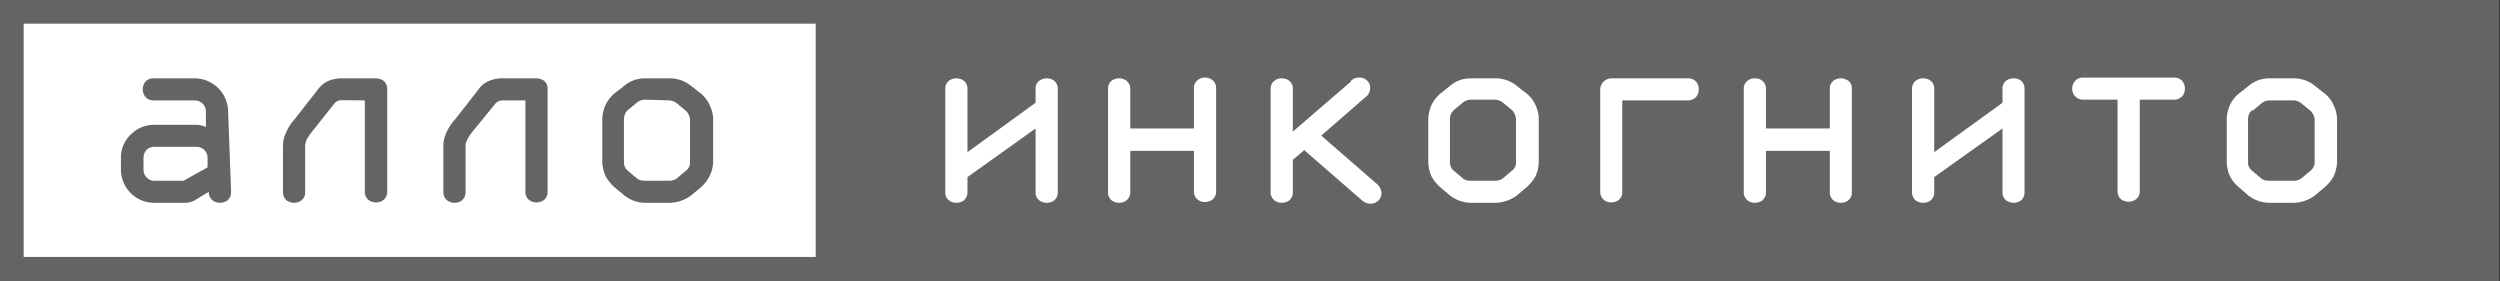
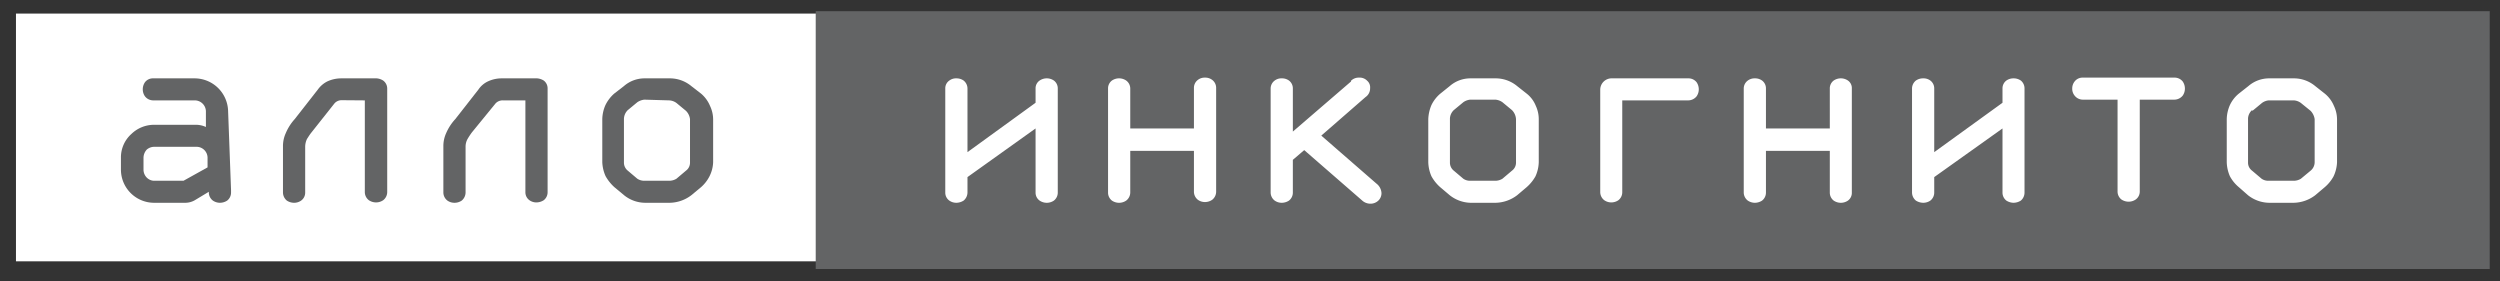
<svg xmlns="http://www.w3.org/2000/svg" viewBox="0 0 136.23 15.32">
  <rect x="0" y="0" width="136.23" height="15.32" fill="#333333" stroke="none" />
  <defs>
    <style>.cls-1{fill:#fff;}.cls-2,.cls-3{fill:#636465;}.cls-3{fill-rule:evenodd;}</style>
  </defs>
  <title>logo-mob</title>
  <g id="Слой_2" data-name="Слой 2">
    <g id="Layer_2" data-name="Layer 2">
      <rect class="cls-1" x="0.87" y="0.74" width="129" height="13.5" />
-       <path class="cls-2" d="M.34,0H136.18c0,8.73,0,7.84,0,15.32H0V0ZM135.5,14V1.29H1.29V14Z" />
      <path class="cls-3" d="M11.33,9.11,10,9.85H8.38A.58.58,0,0,1,8,9.68a.62.62,0,0,1-.18-.41V8.58A.67.67,0,0,1,8,8.15.63.63,0,0,1,8.42,8h2.3a.6.6,0,0,1,.59.58l0,.54Zm1.1-3.06h0a1.83,1.83,0,0,0-1.82-1.78H8.34a.54.54,0,0,0-.44.21.68.68,0,0,0-.12.38.66.66,0,0,0,.12.39.57.57,0,0,0,.44.22h2.27a.61.61,0,0,1,.61.58l0,.87a1.31,1.31,0,0,0-.55-.12H8.38a1.78,1.78,0,0,0-1.22.5,1.71,1.71,0,0,0-.57,1.28v.69a1.81,1.81,0,0,0,1.79,1.78h1.74a1.05,1.05,0,0,0,.53-.16l.73-.44a.56.56,0,0,0,.22.48.68.68,0,0,0,.38.12.73.73,0,0,0,.4-.12.55.55,0,0,0,.21-.44v-.13l-.16-4.31Z" />
      <path class="cls-3" d="M19.88,5.47v5a.56.56,0,0,0,.22.44.7.7,0,0,0,.4.12.68.68,0,0,0,.38-.12.56.56,0,0,0,.22-.44V4.82a.54.54,0,0,0-.22-.43.76.76,0,0,0-.47-.12H18.62a1.82,1.82,0,0,0-.77.16,1.42,1.42,0,0,0-.53.45L16.06,6.49a2.69,2.69,0,0,0-.49.77,1.69,1.69,0,0,0-.15.72v2.51a.58.58,0,0,0,.21.44.72.72,0,0,0,.39.12.66.66,0,0,0,.39-.12.53.53,0,0,0,.22-.44V8a1,1,0,0,1,.1-.43c.06-.09.15-.24.24-.35l1.26-1.59a.52.52,0,0,1,.41-.17Z" />
      <path class="cls-3" d="M28.63,5.47v5a.53.53,0,0,0,.22.44.64.64,0,0,0,.39.12.75.75,0,0,0,.39-.12.55.55,0,0,0,.21-.44V4.82a.53.53,0,0,0-.21-.43.78.78,0,0,0-.47-.12h-1.8a1.77,1.77,0,0,0-.76.16,1.28,1.28,0,0,0-.53.45L24.81,6.49a2.7,2.7,0,0,0-.5.77,1.69,1.69,0,0,0-.15.72v2.51a.56.56,0,0,0,.22.44.66.66,0,0,0,.39.12.69.69,0,0,0,.39-.12.58.58,0,0,0,.21-.44V8a.86.86,0,0,1,.11-.43,4.14,4.14,0,0,1,.23-.35L27,5.64a.53.53,0,0,1,.42-.17Z" />
      <path class="cls-3" d="M44.45,14.66h91.22V.61H44.45v14ZM125,4.27h0a1.81,1.81,0,0,1,1.16.42l.52.41a1.69,1.69,0,0,1,.5.67,1.73,1.73,0,0,1,.17.72V8.84a2,2,0,0,1-.19.77,2.08,2.08,0,0,1-.48.59l-.52.44a2,2,0,0,1-1.16.41h-1.36a1.9,1.9,0,0,1-1.14-.41L122,10.2a2,2,0,0,1-.49-.6,2.06,2.06,0,0,1-.17-.76V6.49a2,2,0,0,1,.17-.76A1.77,1.77,0,0,1,122,5.1l.52-.41a1.73,1.73,0,0,1,1.14-.42ZM122.72,6h0a.65.65,0,0,0-.22.45V8.85a.54.54,0,0,0,.22.45l.52.44a.63.63,0,0,0,.37.11H125a.74.74,0,0,0,.38-.11l.53-.44a.6.6,0,0,0,.22-.45V6.49a.83.83,0,0,0-.22-.45l-.53-.43a.74.74,0,0,0-.38-.14h-1.37a.74.74,0,0,0-.37.14l-.52.43Zm-4.23-1.77h0a.56.56,0,0,1,.45.21.68.68,0,0,1,.12.38.66.66,0,0,1-.12.39.59.59,0,0,1-.45.22H116.6v5a.53.53,0,0,1-.22.44.68.68,0,0,1-.38.12.7.7,0,0,1-.4-.12.55.55,0,0,1-.21-.44v-5h-1.9a.57.57,0,0,1-.44-.22.59.59,0,0,1-.13-.39.61.61,0,0,1,.13-.38.54.54,0,0,1,.44-.21ZM109.12,5.6h0V4.82a.53.53,0,0,1,.21-.43.67.67,0,0,1,.39-.12.68.68,0,0,1,.4.12.55.55,0,0,1,.2.43v5.67a.57.57,0,0,1-.2.44.76.76,0,0,1-.4.12.75.75,0,0,1-.39-.12.55.55,0,0,1-.21-.44V7L105.4,9.65v.84a.55.55,0,0,1-.21.44.69.69,0,0,1-.39.12.76.76,0,0,1-.4-.12.58.58,0,0,1-.21-.44V4.82a.56.56,0,0,1,.21-.43.68.68,0,0,1,.4-.12.62.62,0,0,1,.39.12.53.53,0,0,1,.21.43V8.29l3.72-2.69Zm-9.41-.78h0a.53.53,0,0,1,.21-.43.69.69,0,0,1,.78,0,.5.5,0,0,1,.21.43v5.67a.52.52,0,0,1-.21.44.69.69,0,0,1-.78,0,.55.55,0,0,1-.21-.44V8.22H96.23v2.27a.55.55,0,0,1-.21.44.72.72,0,0,1-.39.12.69.69,0,0,1-.39-.12.56.56,0,0,1-.22-.44V4.82a.54.54,0,0,1,.22-.43.62.62,0,0,1,.39-.12.64.64,0,0,1,.39.12.53.53,0,0,1,.21.43V7h3.48V4.82ZM92,4.27h0a.56.56,0,0,1,.45.21.68.68,0,0,1,.12.38.66.66,0,0,1-.12.39.59.59,0,0,1-.45.22H88.4v5a.55.55,0,0,1-.21.44.68.68,0,0,1-.38.12.66.66,0,0,1-.39-.12.56.56,0,0,1-.22-.44V4.88a.62.62,0,0,1,.65-.61Zm-10.49,0h0a1.83,1.83,0,0,1,1.16.42l.52.41a1.6,1.6,0,0,1,.5.67,1.73,1.73,0,0,1,.16.72V8.84a2,2,0,0,1-.18.77,2.26,2.26,0,0,1-.48.59l-.52.44a2,2,0,0,1-1.16.41H80.12A1.9,1.9,0,0,1,79,10.64l-.52-.44A2.22,2.22,0,0,1,78,9.6a2.06,2.06,0,0,1-.17-.76V6.49A2.17,2.17,0,0,1,78,5.73a1.89,1.89,0,0,1,.49-.63L79,4.69a1.71,1.71,0,0,1,1.14-.42ZM79.22,6a.68.68,0,0,0-.21.45V8.85a.56.56,0,0,0,.21.45l.52.44a.64.64,0,0,0,.38.11h1.37a.74.74,0,0,0,.38-.11l.52-.44a.54.54,0,0,0,.22-.45V6.49A.77.77,0,0,0,82.39,6l-.52-.43a.78.78,0,0,0-.38-.14H80.12a.78.78,0,0,0-.38.14L79.22,6Zm-5.6-1.6h0a.59.59,0,0,1,.44-.17.56.56,0,0,1,.44.17.47.47,0,0,1,.16.4.57.57,0,0,1-.25.49L72,7.39,75,10a.7.7,0,0,1,.28.52.56.56,0,0,1-.17.41.62.62,0,0,1-.44.17.67.67,0,0,1-.45-.18L71.07,8.18l-.62.53v1.78a.55.55,0,0,1-.21.44.72.72,0,0,1-.39.12.66.66,0,0,1-.39-.12.56.56,0,0,1-.22-.44V4.82a.54.54,0,0,1,.22-.43.6.6,0,0,1,.39-.12.64.64,0,0,1,.39.12.53.53,0,0,1,.21.43V7.17l3.17-2.73Zm-8.56.38h0a.54.54,0,0,1,.22-.43.59.59,0,0,1,.38-.12.62.62,0,0,1,.39.12.54.54,0,0,1,.22.43v5.67a.56.56,0,0,1-.22.44.69.69,0,0,1-.39.12.65.65,0,0,1-.38-.12.56.56,0,0,1-.22-.44V8.22H61.59v2.27a.56.56,0,0,1-.22.44.69.69,0,0,1-.78,0,.55.55,0,0,1-.21-.44V4.82a.53.53,0,0,1,.21-.43.69.69,0,0,1,.78,0,.54.54,0,0,1,.22.43V7h3.47V4.82Zm-8.63.78h0V4.82a.51.51,0,0,1,.22-.43.69.69,0,0,1,.78,0,.53.53,0,0,1,.21.43v5.67a.55.55,0,0,1-.21.44.69.69,0,0,1-.78,0,.53.53,0,0,1-.22-.44V7L52.72,9.65v.84a.58.58,0,0,1-.21.44.75.75,0,0,1-.39.12.66.66,0,0,1-.39-.12.53.53,0,0,1-.22-.44V4.82a.51.51,0,0,1,.22-.43.6.6,0,0,1,.39-.12.67.67,0,0,1,.39.12.56.56,0,0,1,.21.43V8.29L56.43,5.6Z" />
      <path class="cls-3" d="M36.48,5.47a.74.74,0,0,1,.38.14l.52.43a.77.77,0,0,1,.22.45V8.85a.54.54,0,0,1-.22.45l-.52.44a.77.77,0,0,1-.38.11H35.11a.69.69,0,0,1-.38-.11l-.52-.44A.56.56,0,0,1,34,8.85V6.49A.69.69,0,0,1,34.21,6l.52-.43a.86.86,0,0,1,.38-.14Zm-1.37-1.2h0A1.71,1.71,0,0,0,34,4.69l-.53.41a2,2,0,0,0-.48.63,2,2,0,0,0-.17.76V8.84A2.06,2.06,0,0,0,33,9.6a2.39,2.39,0,0,0,.48.6l.53.44a1.84,1.84,0,0,0,1.14.41h1.36a2,2,0,0,0,1.16-.41l.53-.44a2,2,0,0,0,.46-.59,1.83,1.83,0,0,0,.2-.77V6.49a1.73,1.73,0,0,0-.17-.72,1.76,1.76,0,0,0-.49-.67l-.53-.41a1.83,1.83,0,0,0-1.16-.42Z" />
    </g>
  </g>
</svg>